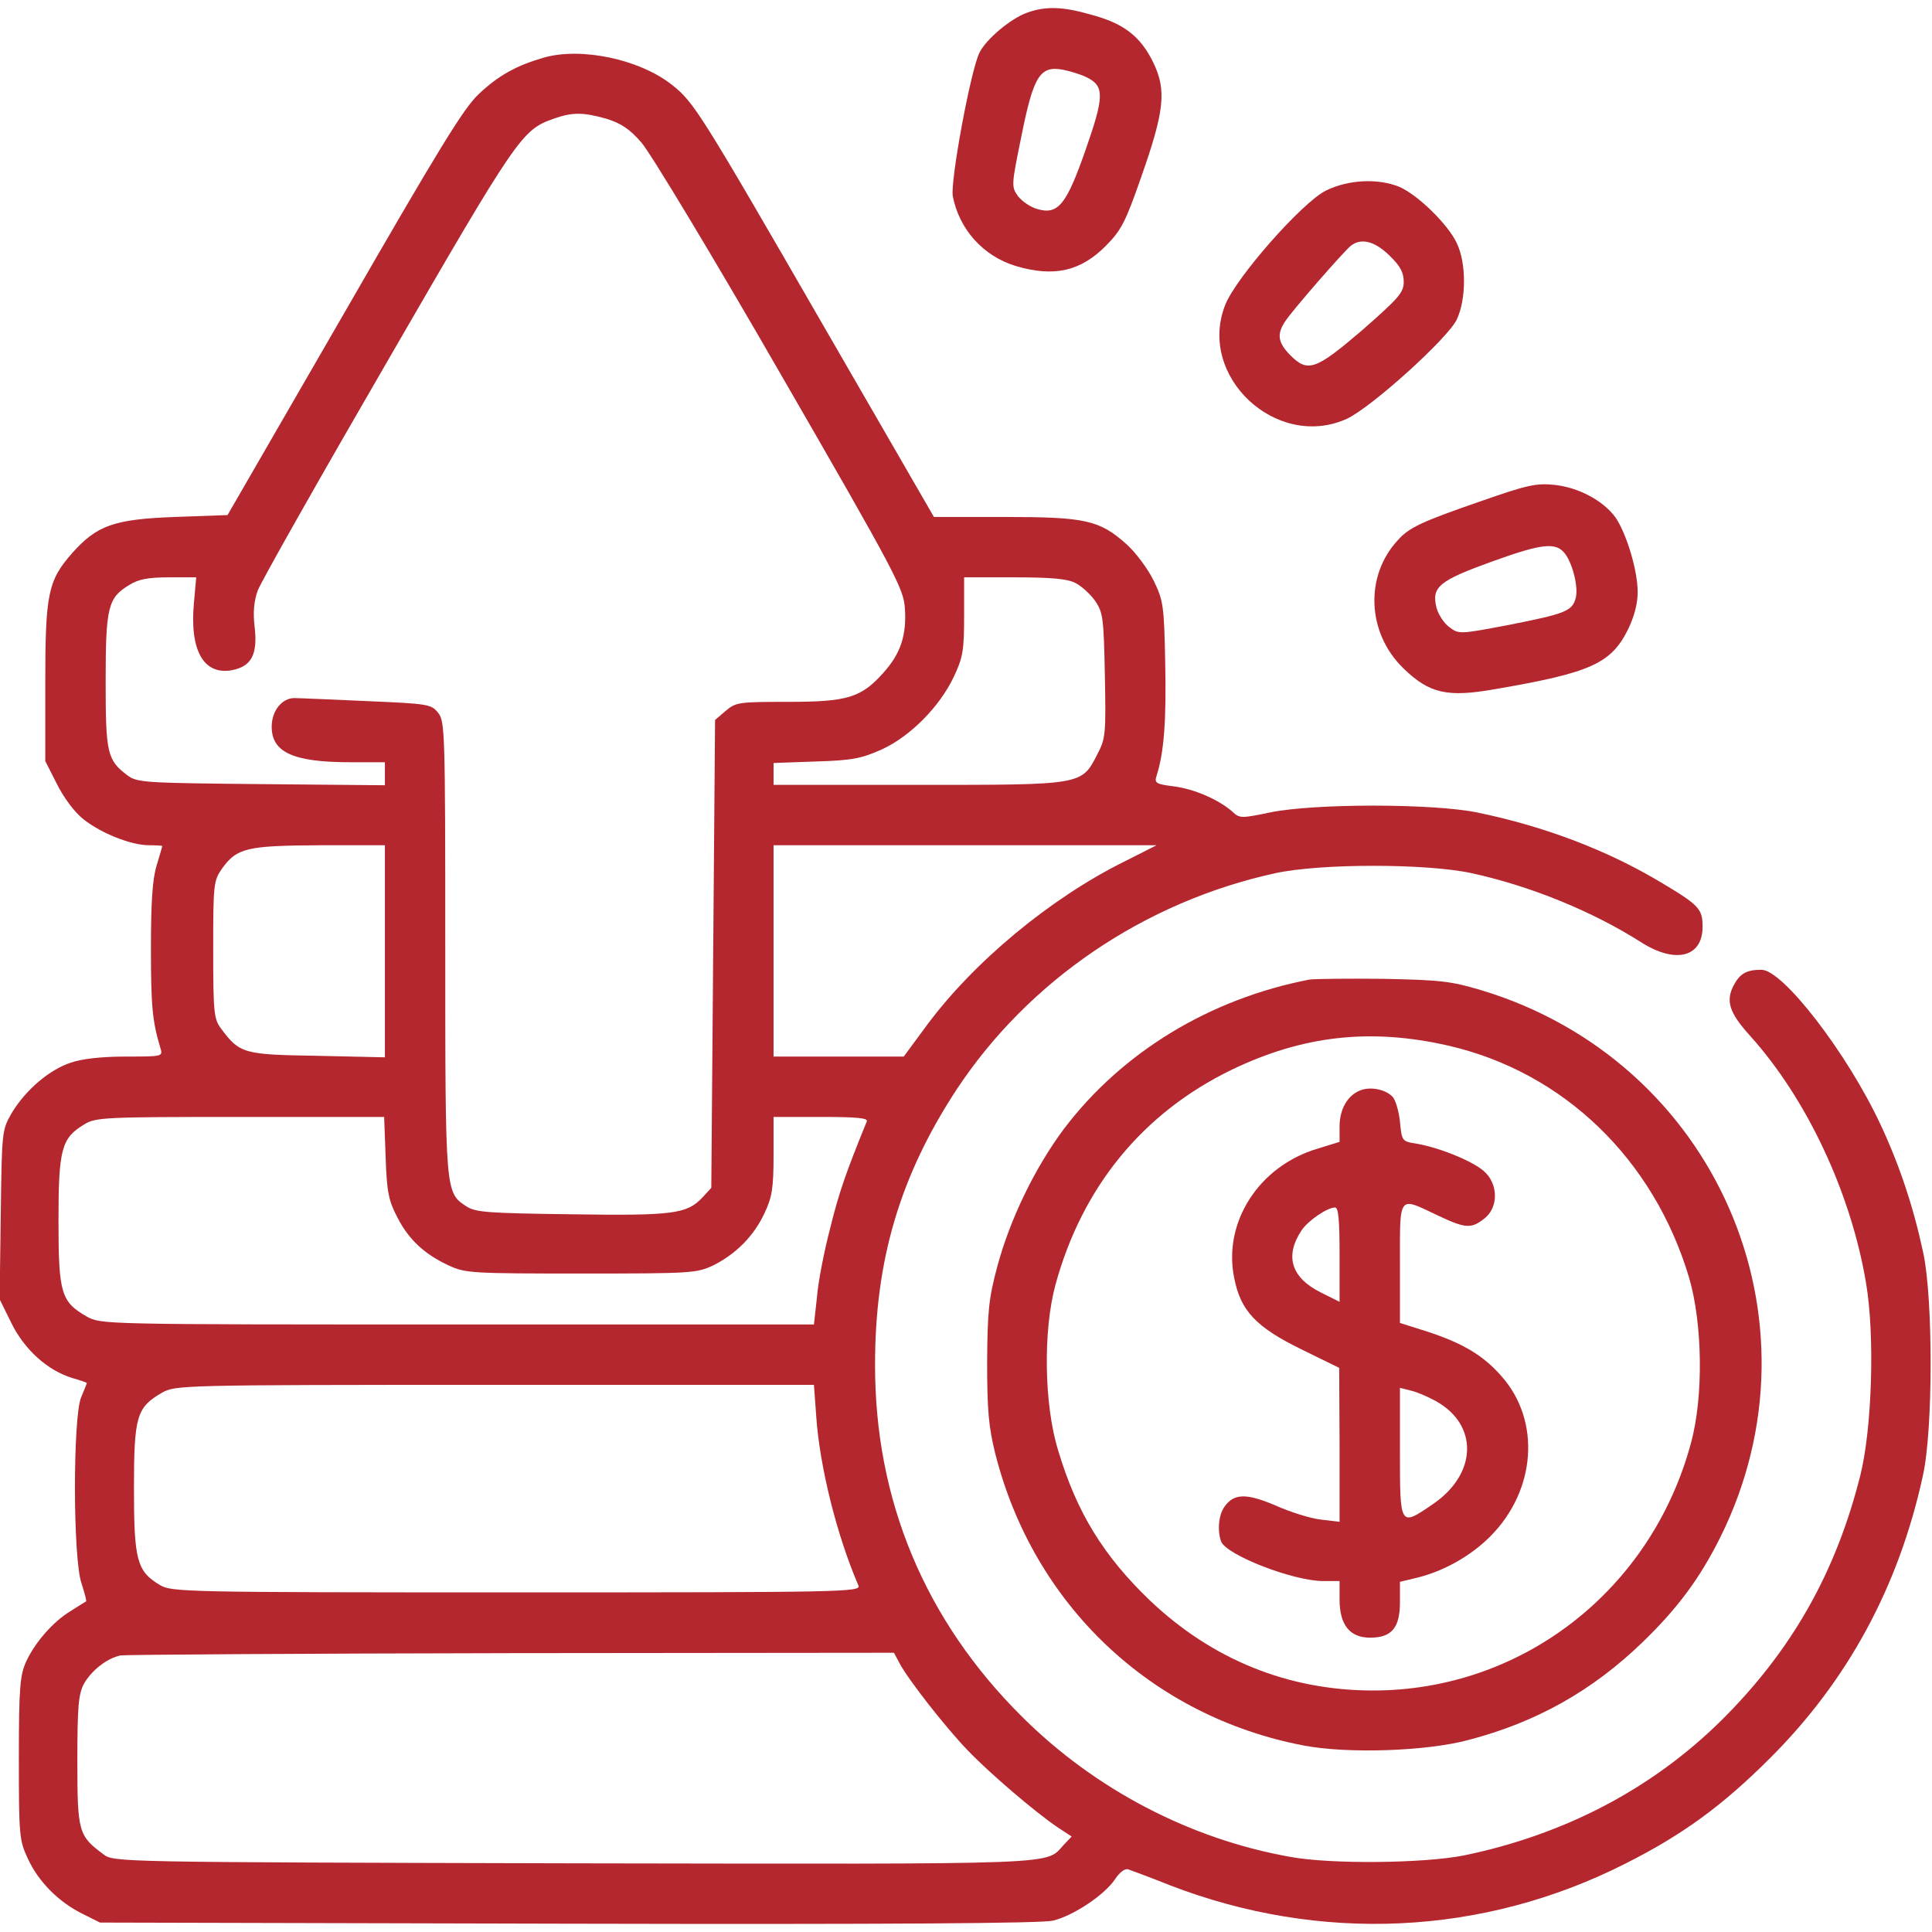
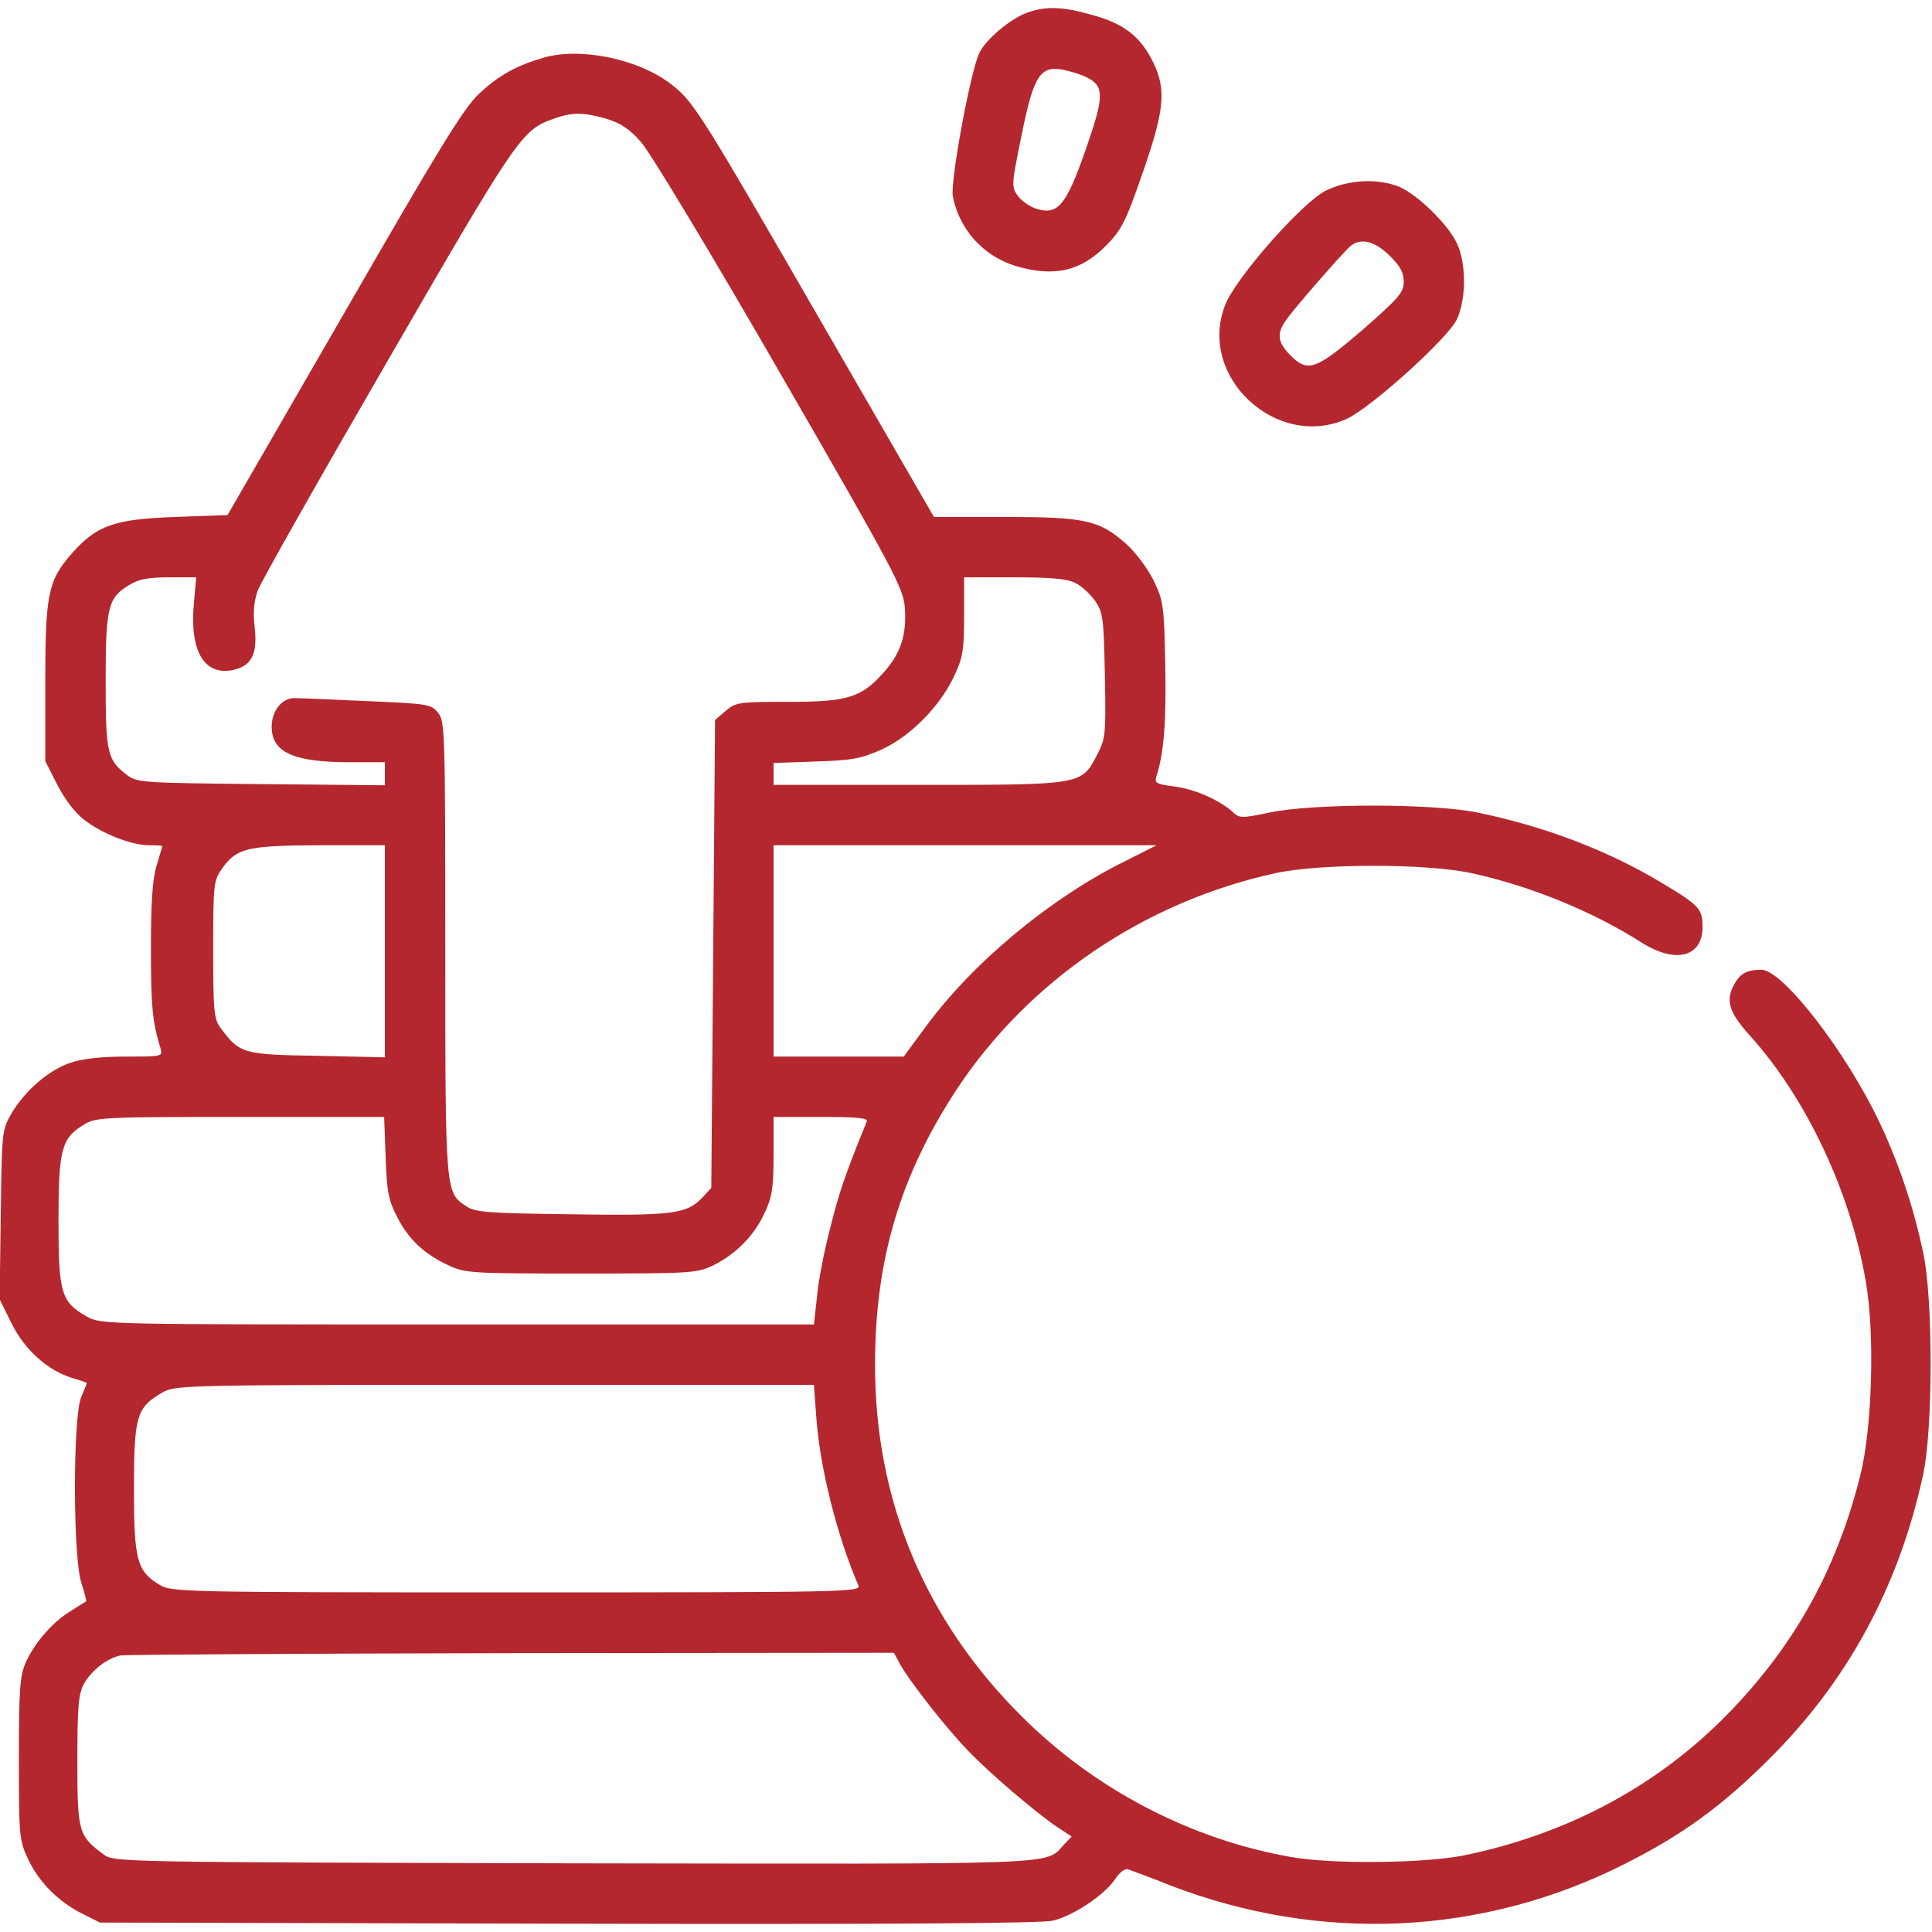
<svg xmlns="http://www.w3.org/2000/svg" version="1.0" width="512pt" height="512pt" viewBox="0 0 512 512" preserveAspectRatio="xMidYMid meet">
  <g transform="translate(0,512) scale(0.1,-0.1)" fill="#b5272e" stroke="none">
    <path d="M2721 5086 c-42 -15 -107 -69 -125 -105 -23 -44 -78 -341 -71 -381 17 -88 81 -159 167 -185 101 -30 172 -14 239 54 40 40 52 63 93 181 62 176 68 231 32 305 -34 69 -78 103 -164 126 -76 22 -122 23 -171 5z m161 -172 c45 -23 44 -51 -5 -191 -51 -146 -73 -173 -128 -157 -18 5 -40 20 -51 34 -18 25 -18 28 9 160 32 159 49 187 111 175 20 -4 49 -13 64 -21z" />
    <path d="M1440 4967 c-72 -21 -119 -47 -171 -96 -40 -37 -107 -147 -357 -581 l-309 -535 -139 -5 c-162 -6 -207 -22 -273 -96 -64 -73 -71 -108 -71 -344 l0 -207 31 -61 c18 -36 46 -74 70 -93 48 -38 127 -69 174 -69 19 0 35 -1 35 -2 0 -2 -7 -25 -15 -52 -11 -36 -15 -97 -15 -220 0 -155 4 -193 25 -263 7 -23 6 -23 -92 -23 -64 0 -116 -6 -145 -16 -58 -19 -120 -73 -156 -132 -27 -47 -27 -47 -30 -271 l-3 -224 31 -63 c35 -71 96 -126 162 -146 21 -6 38 -12 38 -13 0 -2 -7 -19 -15 -38 -22 -53 -22 -427 1 -493 8 -25 14 -47 12 -48 -2 -1 -20 -12 -40 -25 -47 -28 -95 -83 -119 -135 -16 -36 -19 -68 -19 -256 0 -205 1 -217 24 -266 28 -61 82 -115 145 -146 l46 -23 1240 -3 c866 -2 1254 1 1285 8 55 13 138 69 165 110 12 18 26 29 35 26 8 -3 58 -21 110 -42 399 -154 830 -134 1207 57 151 76 257 153 383 279 206 205 342 455 406 750 27 121 27 467 1 589 -26 122 -63 233 -113 340 -88 189 -259 411 -316 411 -40 0 -57 -10 -74 -42 -21 -41 -11 -72 43 -132 151 -167 268 -417 308 -655 24 -139 16 -388 -15 -511 -65 -259 -183 -466 -370 -651 -183 -180 -414 -301 -680 -356 -105 -21 -351 -24 -460 -4 -266 47 -518 179 -711 371 -258 256 -391 575 -390 935 0 275 66 498 215 726 191 290 498 499 846 575 120 26 400 26 520 0 156 -34 320 -101 449 -183 91 -58 163 -40 163 41 0 47 -9 57 -106 115 -144 87 -312 151 -492 188 -119 24 -432 24 -548 0 -77 -16 -81 -16 -100 2 -35 31 -100 60 -155 67 -48 6 -52 9 -46 28 20 62 26 148 23 296 -3 157 -5 168 -31 222 -16 32 -48 75 -73 97 -71 63 -109 71 -323 71 l-186 0 -290 502 c-330 572 -346 597 -404 643 -86 68 -241 101 -341 72z m168 -162 c38 -12 61 -27 92 -63 23 -26 189 -301 368 -612 306 -530 326 -569 330 -621 5 -72 -11 -121 -57 -172 -59 -66 -95 -77 -253 -77 -130 0 -138 -1 -165 -24 l-28 -24 -5 -620 -5 -620 -24 -26 c-41 -43 -77 -48 -346 -44 -223 3 -254 5 -279 21 -56 37 -56 33 -56 686 0 575 -1 600 -19 622 -18 23 -27 24 -188 31 -92 4 -179 8 -193 8 -33 0 -60 -34 -60 -76 0 -68 58 -94 208 -94 l92 0 0 -30 0 -31 -327 3 c-310 3 -329 4 -355 23 -54 41 -58 58 -58 250 0 196 6 221 63 255 24 15 50 20 105 20 l72 0 -6 -67 c-12 -127 26 -193 101 -179 51 10 68 41 60 113 -5 40 -2 70 8 98 8 22 163 296 345 610 344 595 355 610 438 640 51 18 79 18 142 0z m1242 -1230 c16 -8 39 -29 52 -47 21 -31 23 -44 26 -198 3 -156 2 -167 -20 -209 -42 -82 -38 -81 -475 -81 l-383 0 0 29 0 29 113 4 c97 3 120 8 174 32 76 35 153 113 191 193 24 51 27 70 27 161 l0 102 133 0 c98 0 141 -4 162 -15z m-1830 -976 l0 -281 -179 4 c-196 3 -206 6 -255 72 -19 25 -21 41 -21 209 0 176 1 183 24 216 39 54 66 60 259 61 l172 0 0 -281z m1960 238 c-196 -97 -401 -267 -526 -437 l-59 -80 -172 0 -173 0 0 280 0 280 508 0 507 0 -85 -43z m-1958 -784 c3 -92 8 -115 31 -159 30 -59 72 -98 137 -128 43 -20 62 -21 350 -21 296 0 306 1 351 22 61 31 107 78 135 138 20 42 24 66 24 153 l0 102 126 0 c97 0 125 -3 121 -12 -57 -140 -74 -190 -97 -283 -16 -61 -32 -143 -35 -183 l-8 -72 -944 0 c-941 0 -945 0 -983 21 -68 39 -75 61 -75 254 0 190 8 219 68 255 30 19 53 20 413 20 l382 0 4 -107z m1141 -685 c9 -135 55 -318 112 -450 7 -17 -40 -18 -906 -18 -889 0 -915 1 -946 20 -60 36 -68 65 -68 255 0 192 7 215 74 254 36 20 43 21 882 21 l846 0 6 -82z m221 -656 c22 -42 122 -170 180 -230 56 -59 180 -165 238 -204 l38 -25 -20 -21 c-52 -55 23 -52 -1299 -50 -1214 3 -1220 3 -1247 24 -66 49 -69 59 -69 247 0 144 3 177 17 204 20 36 62 69 98 76 14 2 481 5 1037 6 l1012 1 15 -28z" />
    <path d="M3514 4615 c-63 -31 -239 -231 -267 -303 -75 -189 136 -386 322 -302 65 30 269 214 292 264 25 54 25 148 0 201 -23 50 -104 129 -153 150 -57 23 -135 19 -194 -10z m168 -172 c29 -28 38 -45 38 -70 0 -28 -12 -42 -110 -128 -124 -106 -144 -113 -191 -66 -33 34 -36 56 -12 91 20 30 151 180 172 198 27 22 63 14 103 -25z" />
-     <path d="M3925 3792 c-159 -55 -191 -70 -221 -104 -88 -95 -81 -246 15 -339 69 -67 116 -78 245 -55 250 43 305 67 350 157 17 35 26 69 26 100 0 58 -30 156 -59 198 -32 44 -97 79 -161 86 -49 5 -72 0 -195 -43z m223 -140 c20 -27 35 -88 28 -116 -9 -35 -25 -42 -177 -72 -131 -25 -133 -25 -158 -6 -14 10 -29 33 -34 51 -14 56 6 72 150 124 131 47 167 51 191 19z" />
-     <path d="M3470 2524 c-264 -51 -496 -192 -650 -395 -77 -103 -143 -239 -177 -365 -23 -86 -26 -119 -27 -254 0 -126 4 -171 21 -240 101 -403 414 -699 819 -776 117 -22 325 -15 436 15 180 47 329 131 462 260 93 90 151 169 205 277 287 578 -13 1263 -634 1450 -80 24 -109 27 -260 30 -93 1 -181 0 -195 -2z m368 -175 c305 -70 544 -300 638 -614 36 -122 39 -317 5 -440 -105 -389 -447 -655 -842 -655 -225 0 -427 82 -592 239 -122 117 -194 233 -243 398 -37 120 -40 316 -7 438 71 260 232 456 467 570 189 91 368 111 574 64z" />
-     <path d="M3604 2230 c-33 -13 -54 -50 -54 -95 l0 -41 -58 -18 c-156 -46 -252 -196 -221 -344 17 -86 58 -129 176 -187 l102 -50 1 -204 0 -204 -50 6 c-27 3 -81 20 -119 37 -77 33 -111 33 -136 -3 -16 -22 -19 -64 -9 -92 14 -36 191 -105 271 -105 l43 0 0 -49 c0 -67 27 -101 81 -101 57 0 79 26 79 94 l0 54 46 11 c72 18 142 58 193 109 122 122 135 307 30 425 -48 55 -102 87 -196 118 l-73 23 0 158 c0 183 -5 177 98 128 76 -36 91 -37 126 -9 37 29 37 90 0 124 -29 27 -117 63 -179 74 -40 6 -40 7 -45 59 -3 28 -12 58 -20 66 -20 20 -60 27 -86 16z m-54 -435 l0 -125 -50 25 c-78 39 -96 96 -51 164 16 25 68 61 89 61 9 0 12 -32 12 -125z m255 -388 c114 -63 110 -194 -9 -274 -86 -59 -86 -59 -86 138 l0 171 28 -7 c15 -3 45 -16 67 -28z" />
  </g>
</svg>